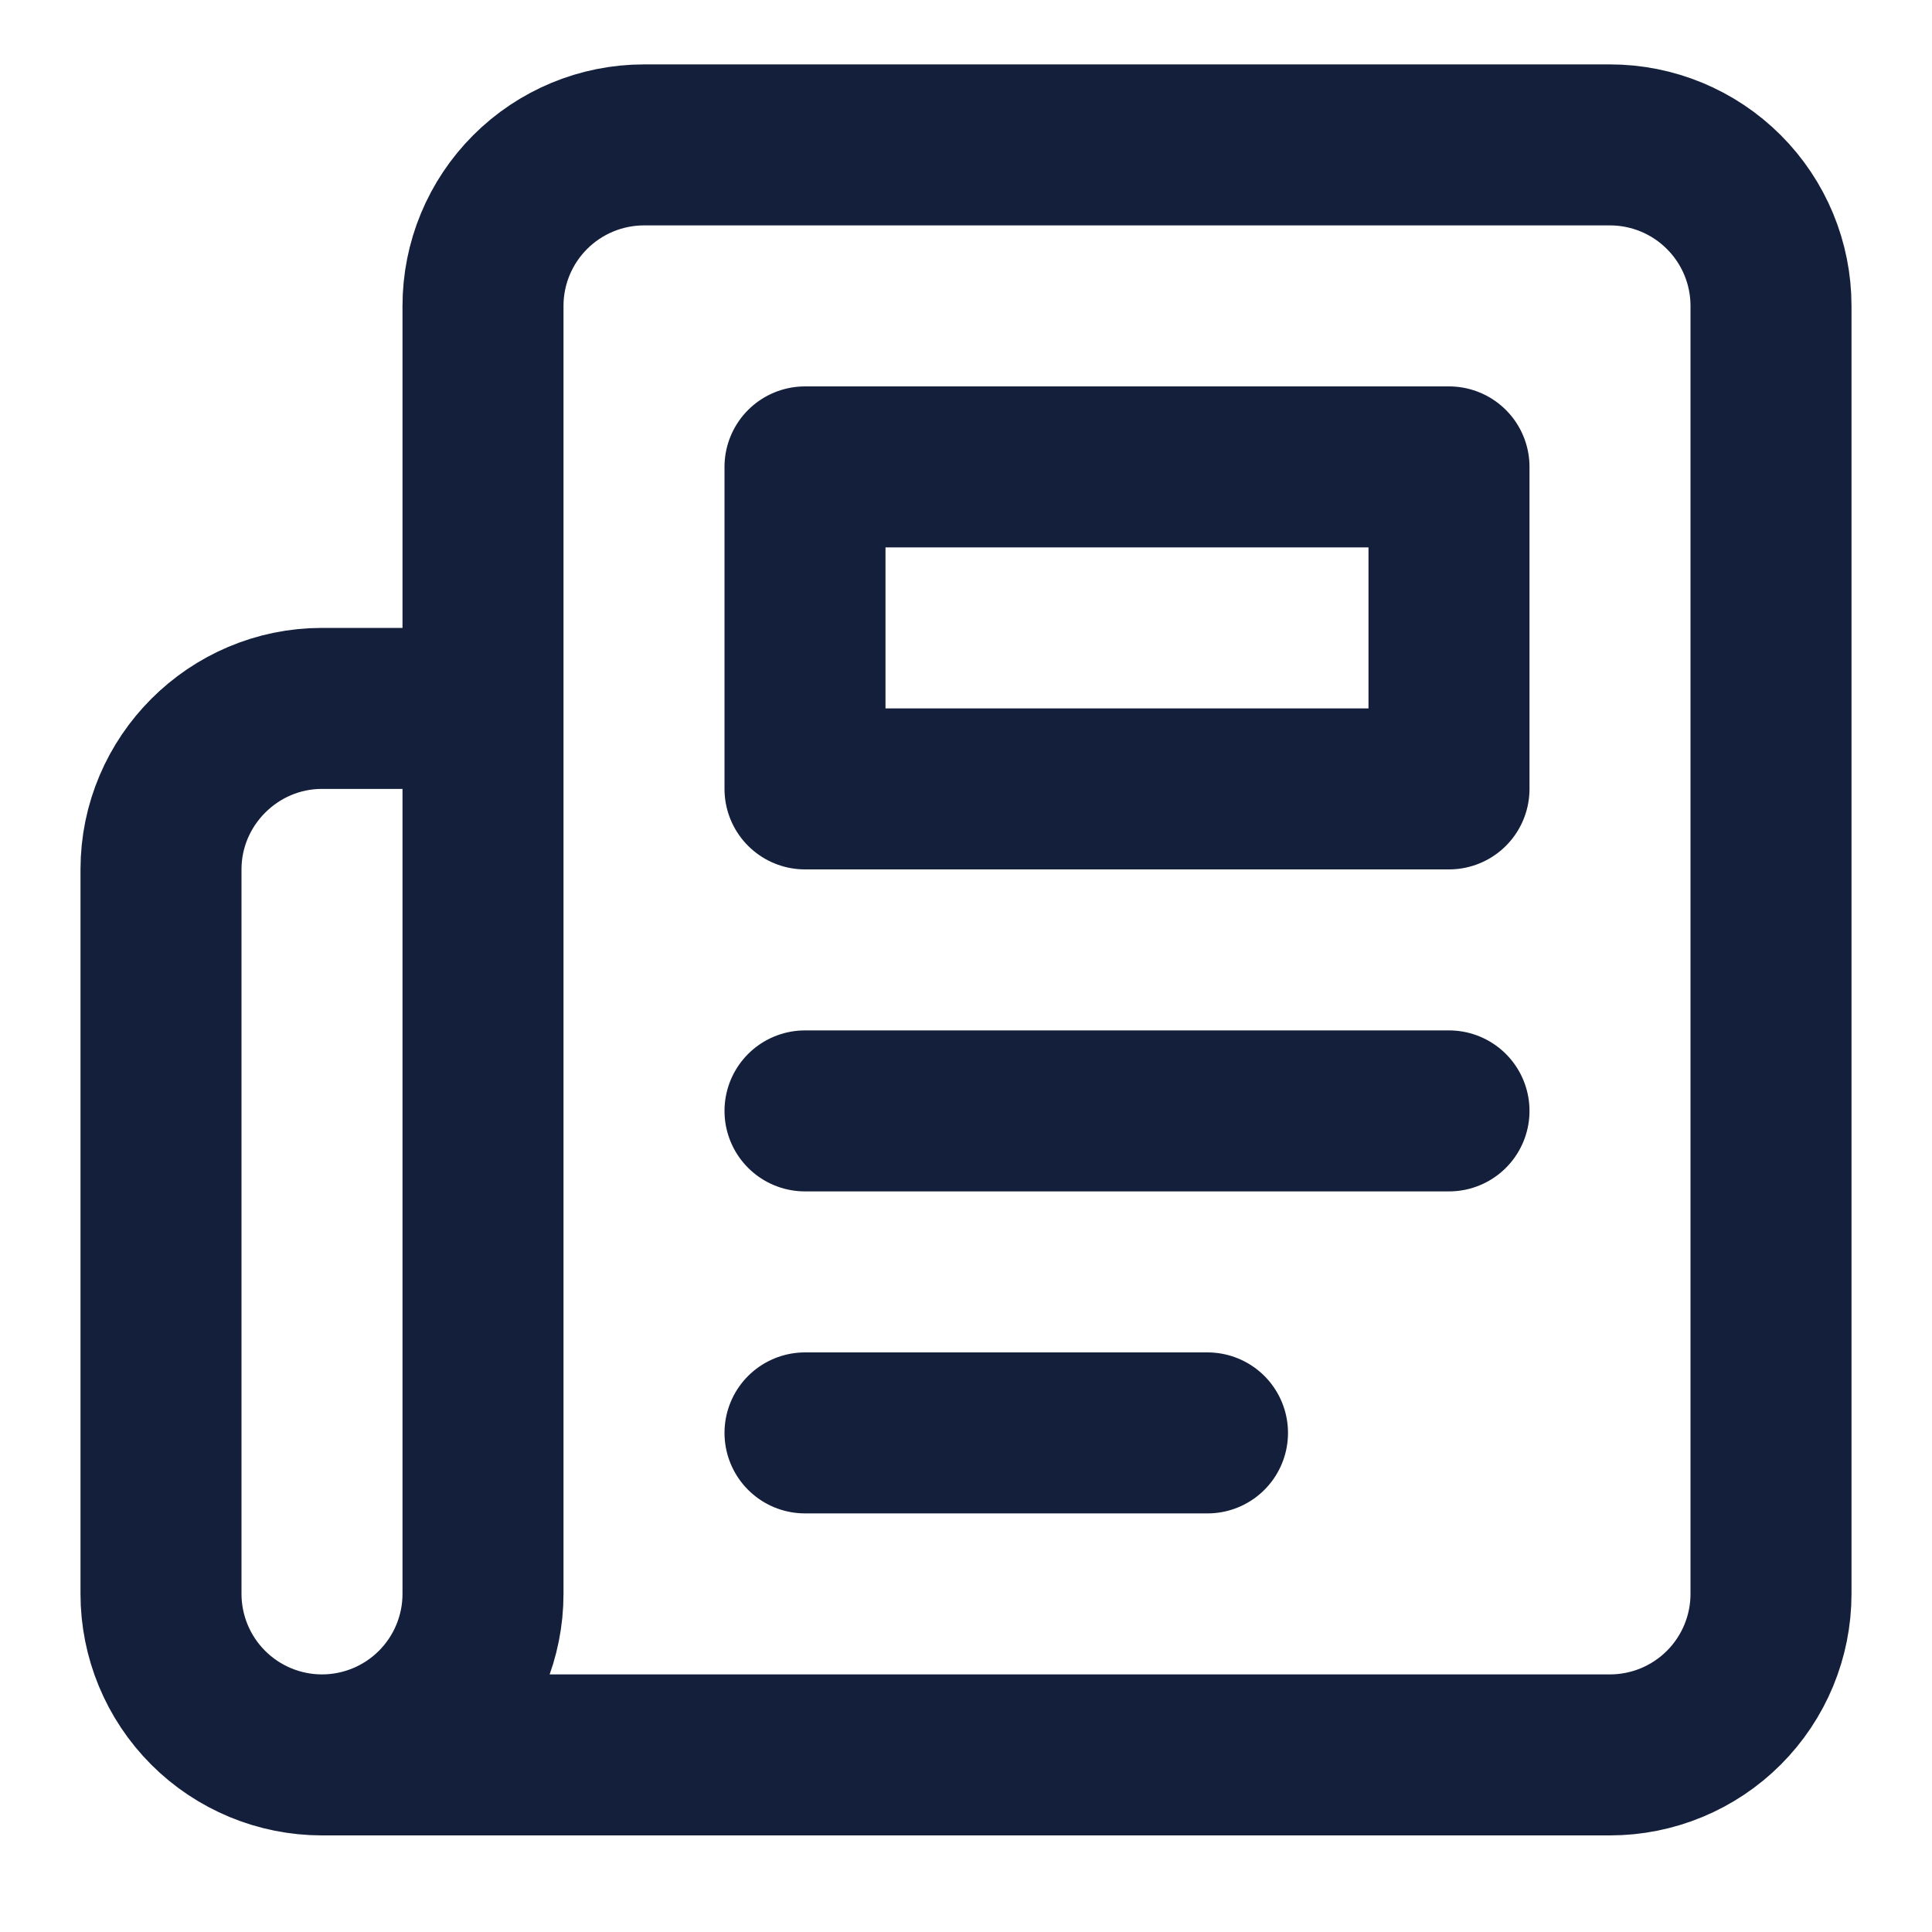
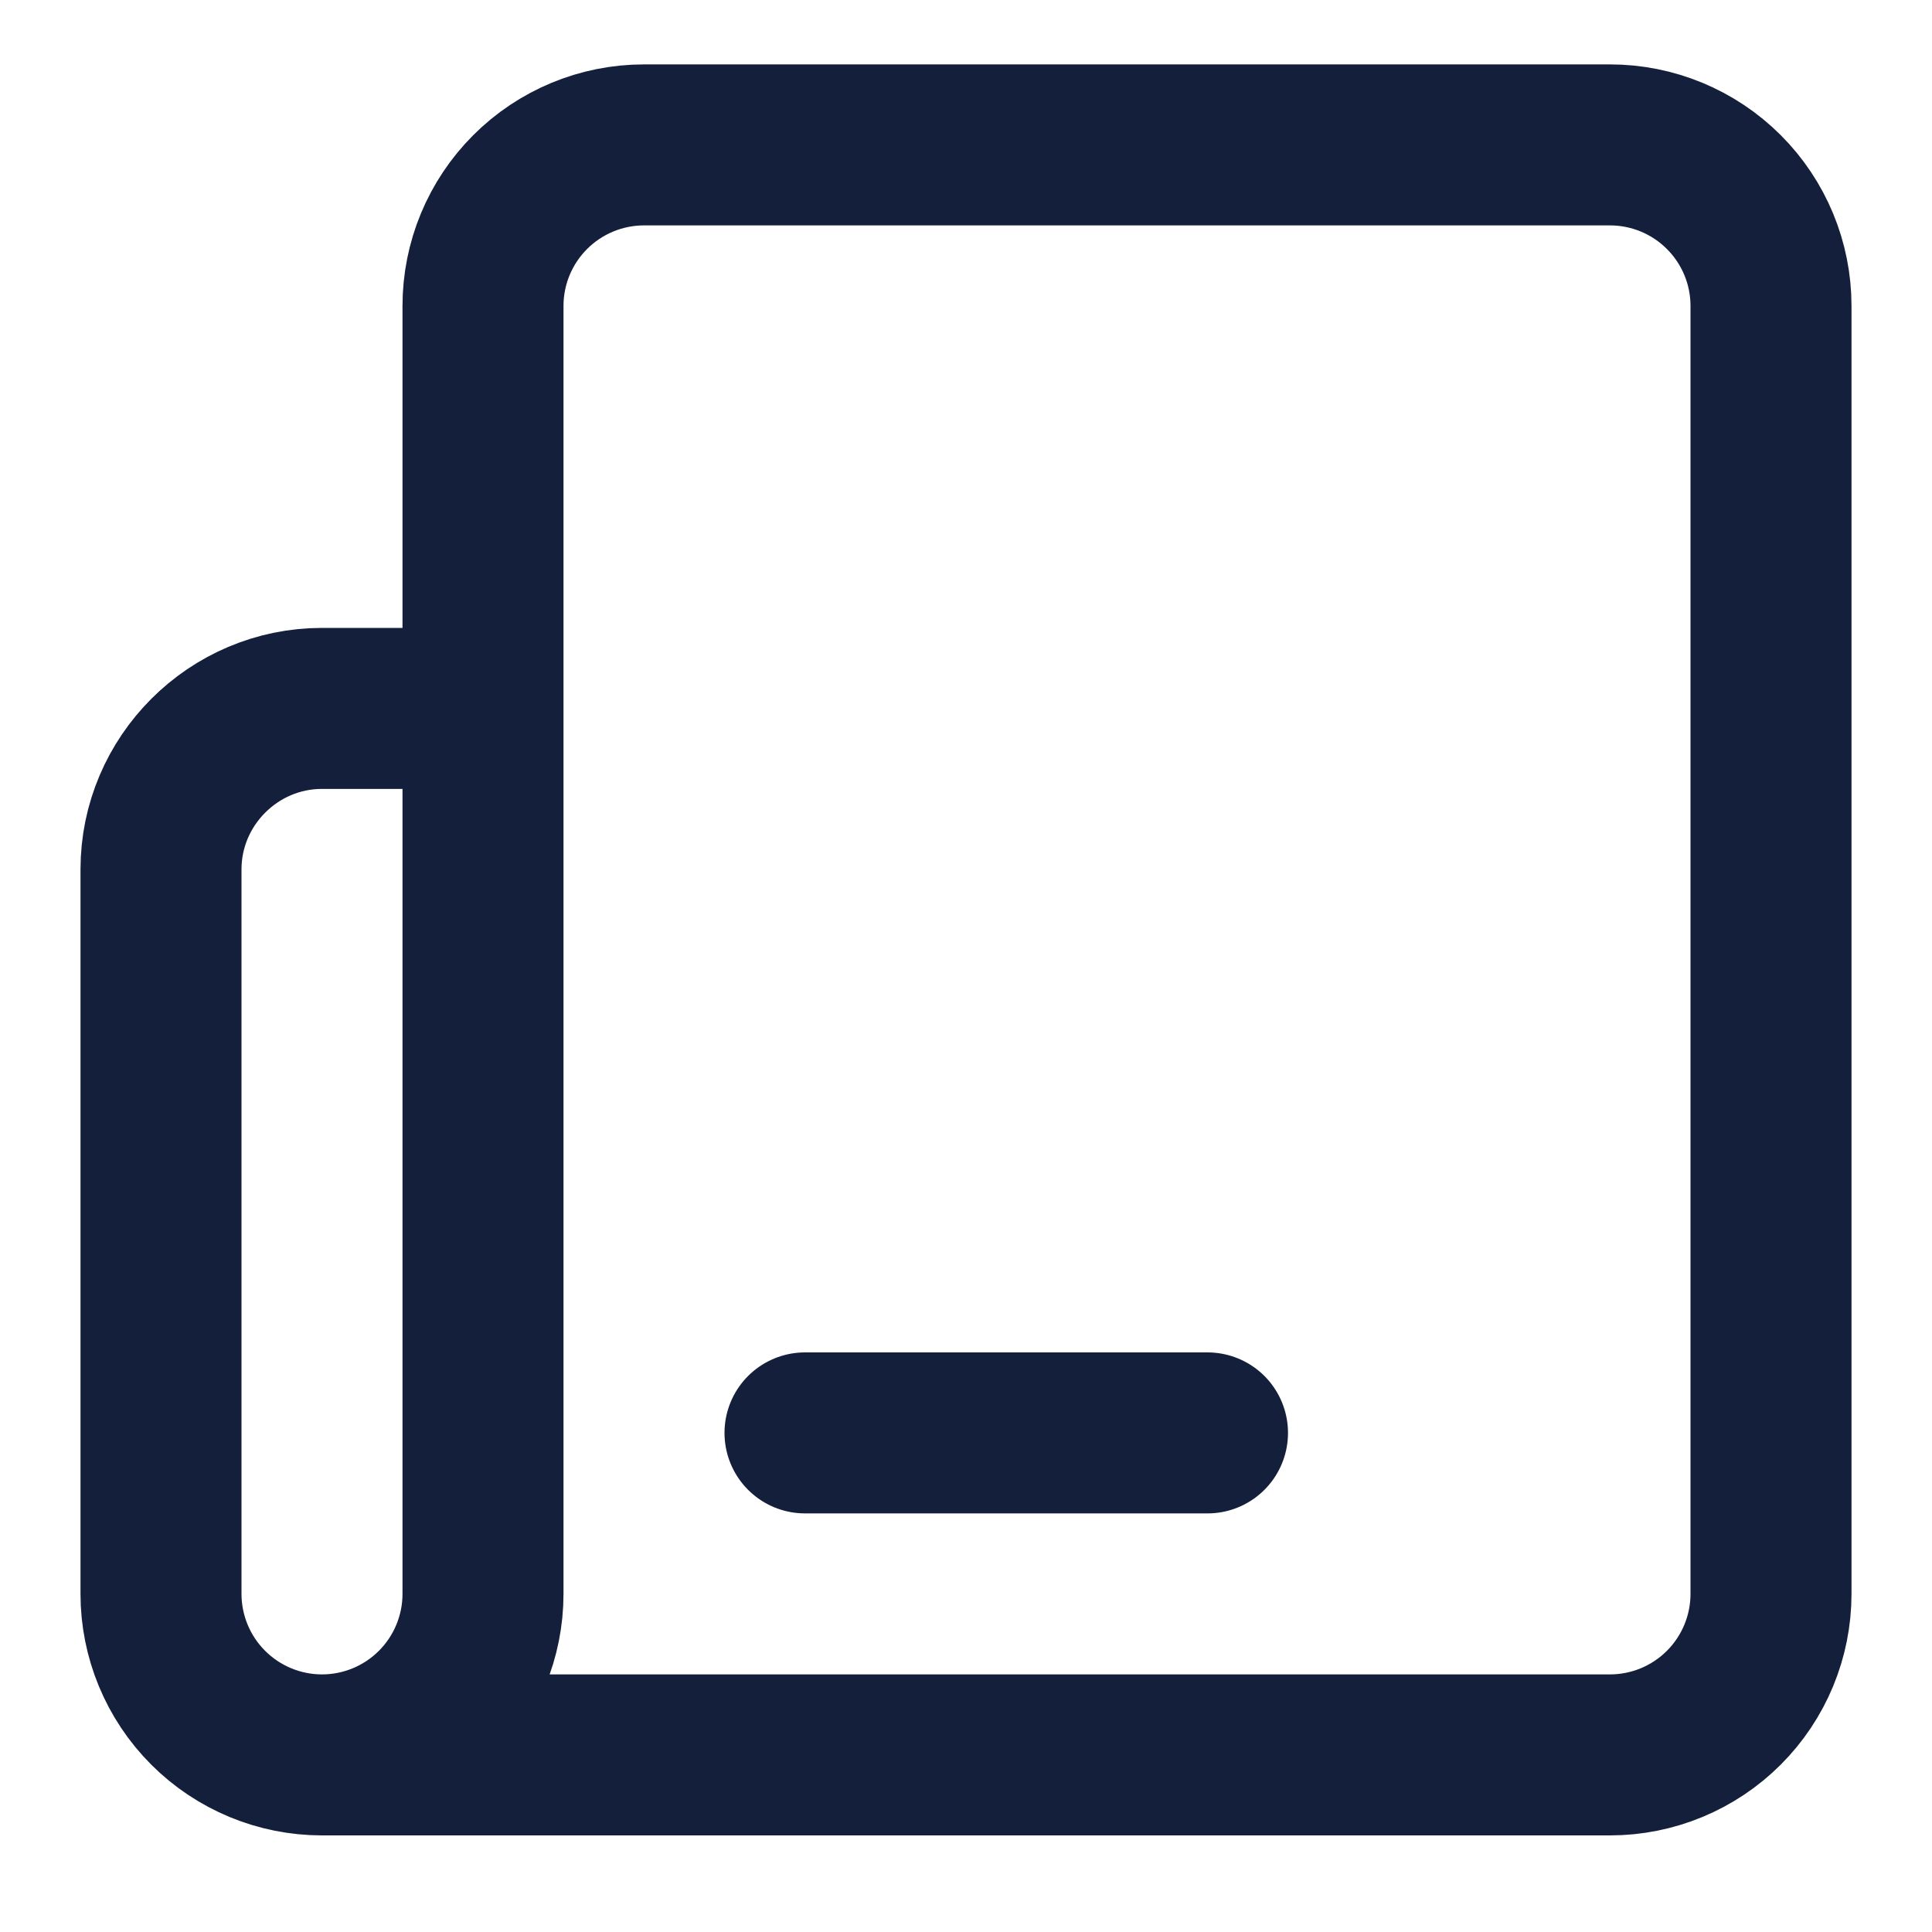
<svg xmlns="http://www.w3.org/2000/svg" width="24" height="24" viewBox="0 0 24 24" fill="none">
  <path d="M4 21.8H20C20.53 21.8 21.039 21.589 21.414 21.214C21.789 20.839 22 20.33 22 19.8V3.8C22 3.269 21.789 2.761 21.414 2.386C21.039 2.011 20.53 1.8 20 1.8H8C7.47 1.8 6.961 2.011 6.586 2.386C6.211 2.761 6 3.269 6 3.8V19.8C6 20.33 5.789 20.839 5.414 21.214C5.039 21.589 4.53 21.8 4 21.8ZM4 21.8C3.47 21.8 2.961 21.589 2.586 21.214C2.211 20.839 2 20.33 2 19.8V10.8C2 9.7 2.9 8.8 4 8.8H6" stroke="#14203B" stroke-width="2" stroke-linecap="round" stroke-linejoin="round" />
-   <path d="M18 13.8H10" stroke="#14203B" stroke-width="2" stroke-linecap="round" stroke-linejoin="round" />
  <path d="M15 17.8H10" stroke="#14203B" stroke-width="2" stroke-linecap="round" stroke-linejoin="round" />
-   <path d="M10 5.8H18V9.8H10V5.8Z" stroke="#14203B" stroke-width="2" stroke-linecap="round" stroke-linejoin="round" />
</svg>